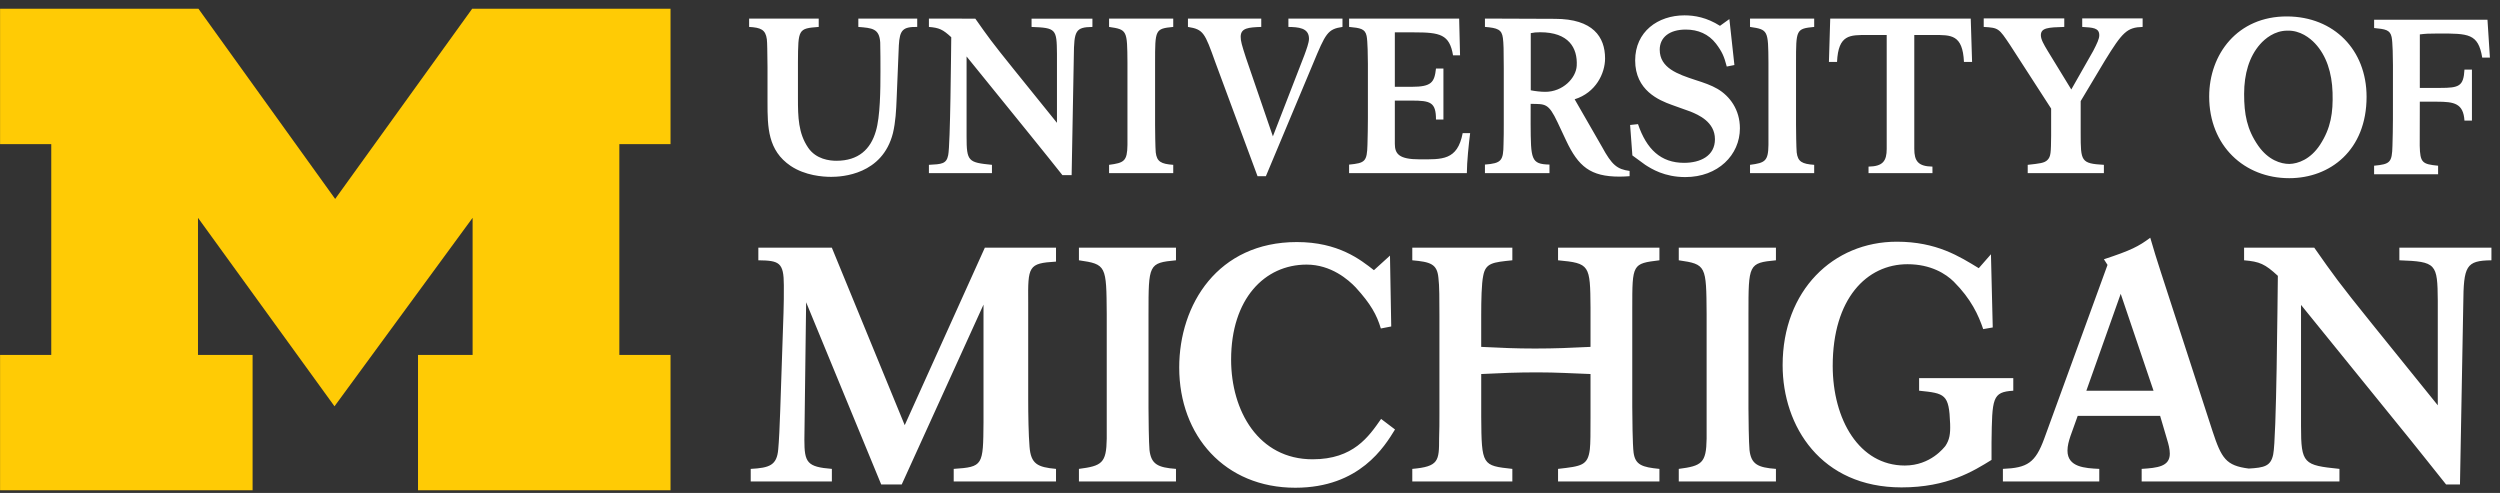
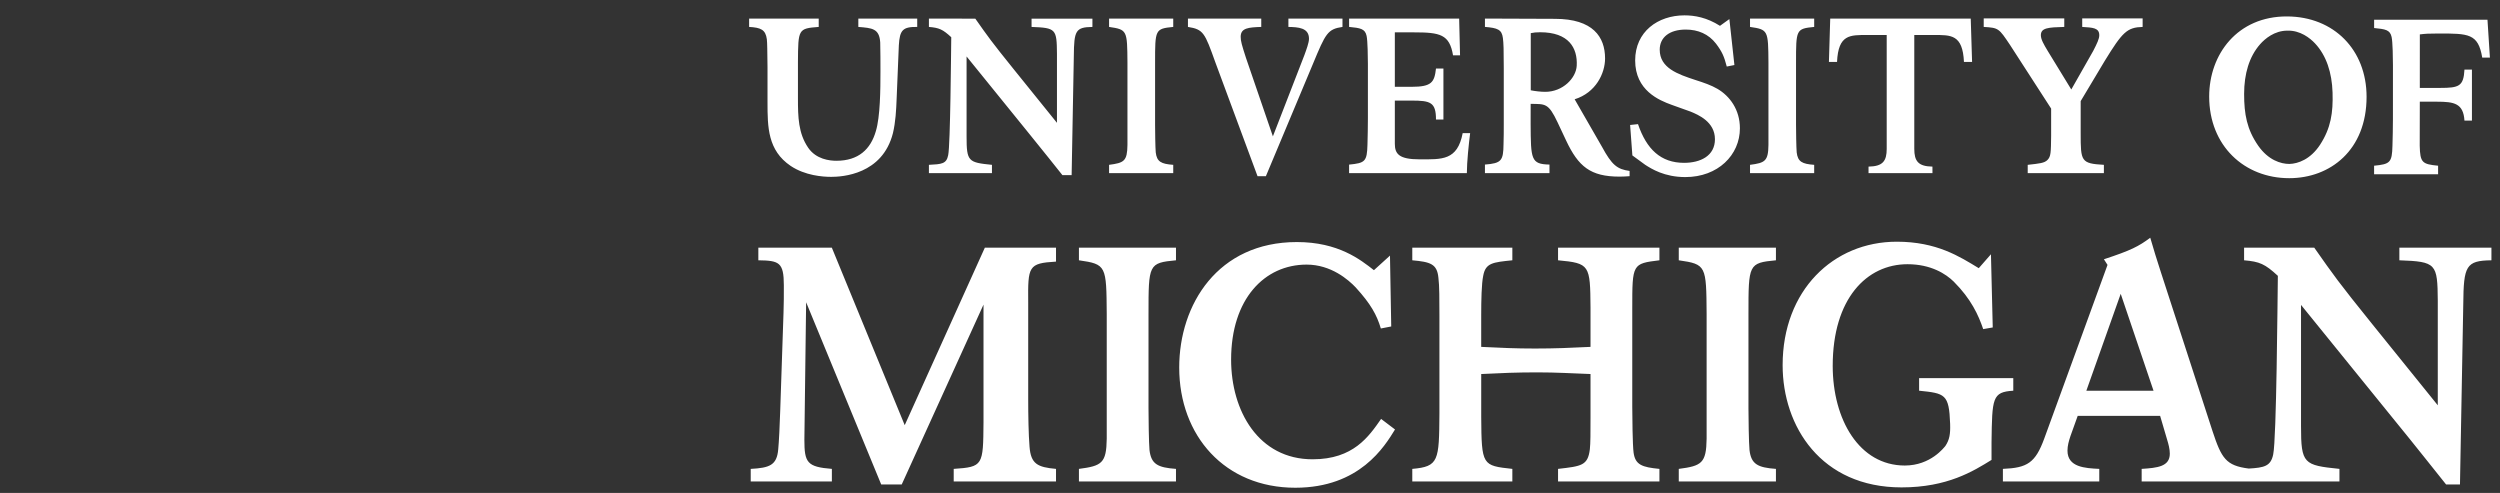
<svg xmlns="http://www.w3.org/2000/svg" width="213" height="42" viewBox="0 0 213 42" fill="none">
  <rect x="0" y="0" width="213" height="42" fill="#333333" stroke="none" />
-   <path d="M28.499 34.616L16.869 18.558V30.238H21.521V41.772H0.006V30.238H4.367V12.279H0.006V0.744H16.906L28.556 16.949L40.23 0.744H57.129V12.279H52.768V30.238H57.129V41.772H35.615V30.238H40.266V18.558L28.499 34.616Z" fill="#FFCB05" />
-   <path d="M143.517 1.308C141.26 1.308 139.316 2.687 139.316 5.15C139.316 7.705 141.351 8.544 142.435 8.935C142.958 9.14 143.517 9.307 144.042 9.511C144.676 9.775 146.113 10.37 146.113 11.861C146.113 13.28 144.882 13.874 143.48 13.874C141.502 13.874 140.287 12.718 139.558 10.576L138.886 10.648L139.078 13.242L140.175 14.044C140.697 14.379 141.799 15.087 143.591 15.087C146.372 15.087 148.24 13.206 148.24 10.931C148.24 9.346 147.38 8.19 146.335 7.574C145.795 7.258 145.181 7.05 144.433 6.81C142.958 6.324 141.408 5.799 141.408 4.234C141.408 3.19 142.228 2.519 143.628 2.519C144.674 2.519 145.571 2.9 146.204 3.72C146.727 4.413 146.897 4.812 147.12 5.67L147.771 5.541L147.343 1.625L146.542 2.201C145.424 1.492 144.396 1.308 143.517 1.308ZM194.864 1.4C190.631 1.38 188.222 4.625 188.222 8.224C188.222 12.421 191.216 15.181 195.042 15.181C198.533 15.181 201.632 12.795 201.632 8.244C201.632 4.252 198.851 1.419 194.864 1.4ZM169.013 1.568V2.294C170.282 2.369 170.3 2.406 171.251 3.824L174.757 9.251V11.562C174.739 12.999 174.739 13.335 174.441 13.632C174.178 13.893 173.787 13.932 172.761 14.044V14.753H179.251V14.044C177.293 13.932 177.274 13.746 177.274 11.359V8.615L179.325 5.185C180.836 2.724 181.227 2.333 182.552 2.294V1.568H177.405V2.294C178.319 2.351 178.858 2.37 178.858 3.003C178.858 3.303 178.674 3.695 178.337 4.347L176.474 7.624L174.458 4.328C174.123 3.768 173.882 3.357 173.882 3.003C173.882 2.37 174.496 2.333 175.876 2.294V1.568L169.013 1.568ZM126.517 1.582V2.292C127.599 2.384 127.954 2.515 128.047 3.242C128.103 3.67 128.121 4.228 128.121 5.812V10.576C128.121 11.117 128.12 11.73 128.101 12.271C128.083 13.686 127.935 13.912 126.517 14.021V14.753H132.015V14.021C130.43 13.987 130.429 13.58 130.41 10.56L130.412 8.849C131.662 8.869 131.922 8.766 132.705 10.423L133.433 11.972C134.478 14.19 135.504 15.048 137.984 15.048C138.283 15.048 138.56 15.031 138.841 15.011V14.564C137.778 14.418 137.332 14.061 136.492 12.513L134.16 8.458C135.969 7.897 136.752 6.247 136.752 4.978C136.752 3.152 135.727 1.605 132.482 1.605L126.517 1.582ZM114.942 1.583V2.292C115.893 2.387 116.302 2.442 116.434 3.056C116.526 3.466 116.545 4.92 116.545 5.443V10.072C116.545 10.425 116.527 12.011 116.508 12.328C116.47 13.765 116.303 13.893 114.942 14.025V14.753H124.976C124.976 13.803 125.143 12.235 125.256 11.341H124.621C124.172 13.691 122.849 13.576 120.945 13.576C119.193 13.576 118.84 13.11 118.84 12.251V8.57H120.258C121.88 8.57 122.346 8.709 122.346 10.185H122.98V5.837H122.346C122.216 7.012 121.973 7.396 120.275 7.396H118.84V2.757H120.463C122.699 2.757 123.501 2.926 123.799 4.716H124.396L124.32 1.584L114.942 1.583ZM155.935 1.583L155.824 5.277H156.515C156.626 2.927 157.612 2.982 159.105 2.982H160.747V12.681C160.747 13.727 160.412 14.176 159.199 14.195V14.753H164.646L164.644 14.195C163.431 14.176 163.097 13.727 163.097 12.681V2.982H164.738C166.23 2.982 167.218 2.927 167.329 5.277H168.021L167.907 1.583H155.935ZM63.825 1.587V2.294C64.814 2.351 65.224 2.52 65.335 3.341C65.373 3.676 65.373 4.307 65.392 5.726V8.708C65.392 10.836 65.411 12.814 67.368 14.138C68.599 14.959 70.091 15.068 70.819 15.068C71.732 15.068 75.184 14.884 76.079 11.341C76.303 10.39 76.356 9.399 76.394 8.394C76.412 7.835 76.562 4.179 76.581 3.861C76.656 2.558 76.917 2.277 78.147 2.294V1.587H73.13V2.294C74.306 2.389 74.92 2.425 74.995 3.619C75.014 4.049 75.015 5.615 75.015 6.101C75.015 7.63 74.996 9.941 74.624 11.171C74.177 12.719 73.141 13.698 71.259 13.698C70.68 13.698 69.534 13.572 68.86 12.591C68.015 11.355 67.985 9.978 67.985 8.374V5.279C68.004 2.481 68.002 2.426 69.755 2.294V1.587L63.825 1.587ZM79.143 1.587V2.294C80.02 2.369 80.319 2.501 81.047 3.171C81.028 4.534 80.972 12.346 80.785 13.222C80.637 13.969 80.225 13.988 79.143 14.044V14.753H84.514V14.044C82.5 13.841 82.352 13.766 82.352 11.638V4.81L87.553 11.228C88.149 11.956 88.748 12.703 89.344 13.449L90.518 14.922H91.303L91.49 4.758C91.509 2.613 91.638 2.314 93.074 2.295V1.588H87.889V2.295C89.979 2.37 90.034 2.482 90.053 4.572V10.465L86.379 5.912C84.441 3.507 84.197 3.153 83.096 1.588L79.143 1.587ZM94.493 1.587V2.294C96.04 2.519 96.04 2.592 96.059 5.335V10.667V12.347C96.04 13.728 95.778 13.876 94.493 14.044V14.753H99.96V14.044C98.936 13.969 98.562 13.783 98.469 12.982C98.432 12.589 98.413 11.115 98.413 10.648V5.335C98.413 2.519 98.412 2.446 99.96 2.294V1.587H94.493ZM101.213 1.587V2.294C102.537 2.502 102.648 2.8 103.543 5.298L107.143 15.015H107.852L111.862 5.445C112.943 2.836 113.112 2.482 114.379 2.294V1.587H109.772V2.294C110.592 2.313 111.526 2.35 111.526 3.302C111.526 3.637 111.302 4.234 111.133 4.699L108.45 11.618L106.155 4.925C105.801 3.824 105.706 3.507 105.706 3.134C105.706 2.369 106.397 2.333 107.459 2.294V1.587L101.213 1.587ZM149.102 1.587V2.294C150.651 2.519 150.652 2.592 150.672 5.335V10.667V12.347C150.652 13.728 150.389 13.876 149.102 14.044V14.753H154.568V14.044C153.545 13.969 153.171 13.783 153.078 12.982C153.041 12.589 153.022 11.115 153.022 10.648V5.335C153.022 2.519 153.021 2.446 154.569 2.294V1.587H149.102ZM202.275 1.681V2.388C203.226 2.481 203.635 2.538 203.765 3.152C203.86 3.563 203.879 5.017 203.879 5.54L203.877 10.167C203.877 10.521 203.857 12.105 203.837 12.421C203.802 13.855 203.633 13.987 202.273 14.119V14.845H207.726V14.119C206.365 13.987 206.197 13.855 206.16 12.421L206.168 8.664H207.625C209.096 8.664 209.879 8.804 209.972 10.277H210.609V5.931H209.972C209.897 7.35 209.508 7.49 207.904 7.49H206.168L206.17 2.931C206.637 2.874 206.898 2.855 207.738 2.855C210.312 2.855 211.141 2.843 211.486 4.906H212.14L211.933 1.681L202.275 1.681ZM194.883 2.611C195.98 2.577 196.816 3.245 197.24 3.699C198.207 4.731 198.681 6.187 198.734 7.886C198.786 9.6 198.595 10.911 197.664 12.341C196.85 13.576 195.801 13.947 195.056 13.968C194.313 13.968 193.255 13.633 192.404 12.421C191.43 11.021 191.199 9.719 191.199 8.001C191.199 6.304 191.626 4.828 192.562 3.767C192.974 3.302 193.785 2.611 194.883 2.611ZM131.223 2.748C133.647 2.748 134.417 4.069 134.337 5.599C134.282 6.653 133.149 7.829 131.651 7.824C131.279 7.824 130.774 7.765 130.421 7.693V2.824C130.682 2.768 130.887 2.748 131.223 2.748ZM183.202 20.255C182.214 20.992 181.565 21.329 179.253 22.089L179.561 22.57L174.175 37.353C173.412 39.438 172.735 39.863 170.647 39.948V41.021H178.858V39.948C177.645 39.892 176.149 39.808 176.149 38.396C176.149 37.976 176.262 37.578 176.403 37.153L177.02 35.433H184.043L184.641 37.466C184.754 37.832 184.868 38.257 184.868 38.651C184.868 39.751 183.823 39.863 182.469 39.948V41.021H191.196H191.778H199.321V39.948C196.273 39.637 196.047 39.525 196.047 36.31V25.978L203.918 35.687C204.822 36.789 205.723 37.915 206.625 39.044L208.405 41.275H209.59L209.871 25.9C209.899 22.657 210.097 22.202 212.27 22.177V21.103H204.426V22.177C207.586 22.29 207.671 22.458 207.699 25.616V34.531L202.141 27.646C199.207 24.007 198.84 23.473 197.176 21.103H191.196V22.177C192.522 22.29 192.973 22.486 194.073 23.501C194.044 25.56 193.959 37.379 193.678 38.708C193.474 39.729 192.905 39.844 191.596 39.921C189.653 39.676 189.271 39.055 188.506 36.731L184.106 23.189C183.655 21.779 183.598 21.61 183.202 20.255ZM161.606 20.593C156.196 20.593 151.88 24.74 151.88 31.114C151.88 36.332 155.155 41.526 162.01 41.526C165.92 41.526 168.13 40.142 169.678 39.184V37.688C169.73 33.908 169.729 33.4 171.532 33.288V32.215H163.508V33.288C165.718 33.515 166.061 33.57 166.151 36.106C166.181 36.984 166.1 37.462 165.745 37.999C165.642 38.111 164.499 39.663 162.29 39.663C158.405 39.663 156.147 35.743 156.147 31.173C156.147 25.444 159.041 22.511 162.52 22.511C164.525 22.511 165.796 23.343 166.456 23.991C167.953 25.487 168.564 26.855 168.969 28.04L169.782 27.899L169.629 21.663L168.59 22.849C166.965 21.861 165.008 20.593 161.606 20.593ZM110.492 20.623C103.766 20.623 100.469 25.928 100.469 31.315C100.469 37.128 104.357 41.555 110.359 41.555C115.854 41.555 117.971 38.028 118.855 36.591L117.67 35.692C116.625 37.187 115.318 39.132 111.834 39.132C107.223 39.132 104.891 35.013 104.891 30.638C104.891 25.474 107.733 22.544 111.324 22.544C113.414 22.544 114.888 23.839 115.506 24.489C116.792 25.899 117.301 26.828 117.648 27.987L118.533 27.815L118.426 21.778L117.058 23.02C115.907 22.12 114.029 20.623 110.492 20.623ZM64.611 21.103V22.177C66.388 22.202 66.783 22.345 66.783 24.318C66.783 25.024 66.785 25.983 66.756 26.632L66.475 34.982C66.445 36.082 66.361 37.748 66.305 38.282C66.191 39.638 65.57 39.864 63.961 39.949V41.021H70.875V39.949C68.759 39.78 68.533 39.412 68.533 37.466L68.682 25.753L75.078 41.274H76.828L83.795 25.954V35.972C83.766 39.668 83.767 39.78 81.256 39.949V41.021H89.972V39.949C88.392 39.807 87.829 39.526 87.716 38.058C87.631 37.042 87.603 35.351 87.603 33.996V25.787C87.576 22.683 87.602 22.429 89.972 22.289V21.103H83.908L77.082 36.224L70.873 21.103L64.611 21.103ZM91.925 21.103V22.177C94.266 22.515 94.265 22.627 94.294 26.773V34.843V37.378C94.265 39.468 93.872 39.695 91.925 39.949V41.021H100.194V39.949C98.643 39.836 98.078 39.552 97.936 38.339C97.88 37.748 97.853 35.518 97.853 34.812V26.773C97.853 22.514 97.853 22.402 100.194 22.177V21.103H91.925ZM120.327 21.103V22.177C121.878 22.316 122.441 22.486 122.553 23.669C122.638 24.291 122.639 25.589 122.639 26.886V35.238C122.639 35.941 122.639 36.647 122.612 37.353C122.612 39.269 122.583 39.751 120.327 39.949V41.021H128.852V39.949C126.284 39.667 126.228 39.668 126.2 35.519V31.867C127.921 31.78 129.263 31.726 130.983 31.726C132.619 31.726 133.932 31.81 135.512 31.867V35.519C135.512 36.959 135.512 37.72 135.455 38.282C135.284 39.667 134.749 39.72 132.746 39.949V41.021H141.383V39.949C139.915 39.807 139.323 39.611 139.182 38.564C139.097 37.975 139.069 35.463 139.069 34.673V26.265C139.069 22.486 139.068 22.459 141.383 22.177V21.103H132.746V22.177C135.455 22.43 135.483 22.57 135.512 26.208V29.554C133.818 29.638 132.478 29.695 130.785 29.695C129.122 29.695 127.921 29.638 126.199 29.554V26.802C126.199 25.616 126.228 24.149 126.369 23.501C126.567 22.401 127.187 22.346 128.852 22.177V21.103L120.327 21.103ZM143.031 21.103V22.177C145.375 22.515 145.376 22.627 145.404 26.773V34.843V37.378C145.375 39.468 144.98 39.695 143.031 39.949V41.021H151.31V39.949C149.76 39.836 149.198 39.552 149.057 38.339C148.999 37.748 148.969 35.518 148.969 34.812V26.773C148.969 22.514 148.969 22.402 151.31 22.177V21.103H143.031ZM180.685 25.033L183.48 33.288H177.757L180.685 25.033Z" fill="white" />
+   <path d="M143.517 1.308C141.26 1.308 139.316 2.687 139.316 5.15C139.316 7.705 141.351 8.544 142.435 8.935C142.958 9.14 143.517 9.307 144.042 9.511C144.676 9.775 146.113 10.37 146.113 11.861C146.113 13.28 144.882 13.874 143.48 13.874C141.502 13.874 140.287 12.718 139.558 10.576L138.886 10.648L139.078 13.242L140.175 14.044C140.697 14.379 141.799 15.087 143.591 15.087C146.372 15.087 148.24 13.206 148.24 10.931C148.24 9.346 147.38 8.19 146.335 7.574C145.795 7.258 145.181 7.05 144.433 6.81C142.958 6.324 141.408 5.799 141.408 4.234C141.408 3.19 142.228 2.519 143.628 2.519C144.674 2.519 145.571 2.9 146.204 3.72C146.727 4.413 146.897 4.812 147.12 5.67L147.771 5.541L147.343 1.625L146.542 2.201C145.424 1.492 144.396 1.308 143.517 1.308ZM194.864 1.4C190.631 1.38 188.222 4.625 188.222 8.224C188.222 12.421 191.216 15.181 195.042 15.181C198.533 15.181 201.632 12.795 201.632 8.244C201.632 4.252 198.851 1.419 194.864 1.4ZM169.013 1.568V2.294C170.282 2.369 170.3 2.406 171.251 3.824L174.757 9.251V11.562C174.739 12.999 174.739 13.335 174.441 13.632C174.178 13.893 173.787 13.932 172.761 14.044V14.753H179.251V14.044C177.293 13.932 177.274 13.746 177.274 11.359V8.615L179.325 5.185C180.836 2.724 181.227 2.333 182.552 2.294V1.568H177.405V2.294C178.319 2.351 178.858 2.37 178.858 3.003C178.858 3.303 178.674 3.695 178.337 4.347L176.474 7.624L174.458 4.328C174.123 3.768 173.882 3.357 173.882 3.003C173.882 2.37 174.496 2.333 175.876 2.294V1.568L169.013 1.568ZM126.517 1.582V2.292C127.599 2.384 127.954 2.515 128.047 3.242C128.103 3.67 128.121 4.228 128.121 5.812V10.576C128.121 11.117 128.12 11.73 128.101 12.271C128.083 13.686 127.935 13.912 126.517 14.021V14.753H132.015V14.021C130.43 13.987 130.429 13.58 130.41 10.56L130.412 8.849C131.662 8.869 131.922 8.766 132.705 10.423L133.433 11.972C134.478 14.19 135.504 15.048 137.984 15.048C138.283 15.048 138.56 15.031 138.841 15.011V14.564C137.778 14.418 137.332 14.061 136.492 12.513L134.16 8.458C135.969 7.897 136.752 6.247 136.752 4.978C136.752 3.152 135.727 1.605 132.482 1.605L126.517 1.582ZM114.942 1.583V2.292C115.893 2.387 116.302 2.442 116.434 3.056C116.526 3.466 116.545 4.92 116.545 5.443V10.072C116.545 10.425 116.527 12.011 116.508 12.328C116.47 13.765 116.303 13.893 114.942 14.025V14.753H124.976C124.976 13.803 125.143 12.235 125.256 11.341H124.621C124.172 13.691 122.849 13.576 120.945 13.576C119.193 13.576 118.84 13.11 118.84 12.251V8.57H120.258C121.88 8.57 122.346 8.709 122.346 10.185H122.98V5.837H122.346C122.216 7.012 121.973 7.396 120.275 7.396H118.84V2.757H120.463C122.699 2.757 123.501 2.926 123.799 4.716H124.396L124.32 1.584L114.942 1.583ZM155.935 1.583L155.824 5.277H156.515C156.626 2.927 157.612 2.982 159.105 2.982H160.747V12.681C160.747 13.727 160.412 14.176 159.199 14.195V14.753H164.646L164.644 14.195C163.431 14.176 163.097 13.727 163.097 12.681V2.982H164.738C166.23 2.982 167.218 2.927 167.329 5.277H168.021L167.907 1.583H155.935ZM63.825 1.587V2.294C64.814 2.351 65.224 2.52 65.335 3.341C65.373 3.676 65.373 4.307 65.392 5.726V8.708C65.392 10.836 65.411 12.814 67.368 14.138C68.599 14.959 70.091 15.068 70.819 15.068C71.732 15.068 75.184 14.884 76.079 11.341C76.303 10.39 76.356 9.399 76.394 8.394C76.412 7.835 76.562 4.179 76.581 3.861C76.656 2.558 76.917 2.277 78.147 2.294V1.587H73.13V2.294C74.306 2.389 74.92 2.425 74.995 3.619C75.014 4.049 75.015 5.615 75.015 6.101C75.015 7.63 74.996 9.941 74.624 11.171C74.177 12.719 73.141 13.698 71.259 13.698C70.68 13.698 69.534 13.572 68.86 12.591C68.015 11.355 67.985 9.978 67.985 8.374V5.279C68.004 2.481 68.002 2.426 69.755 2.294V1.587L63.825 1.587ZM79.143 1.587V2.294C80.02 2.369 80.319 2.501 81.047 3.171C81.028 4.534 80.972 12.346 80.785 13.222C80.637 13.969 80.225 13.988 79.143 14.044V14.753H84.514V14.044C82.5 13.841 82.352 13.766 82.352 11.638V4.81L87.553 11.228C88.149 11.956 88.748 12.703 89.344 13.449L90.518 14.922H91.303L91.49 4.758C91.509 2.613 91.638 2.314 93.074 2.295V1.588H87.889V2.295C89.979 2.37 90.034 2.482 90.053 4.572V10.465L86.379 5.912C84.441 3.507 84.197 3.153 83.096 1.588L79.143 1.587ZM94.493 1.587V2.294C96.04 2.519 96.04 2.592 96.059 5.335V10.667V12.347C96.04 13.728 95.778 13.876 94.493 14.044V14.753H99.96V14.044C98.936 13.969 98.562 13.783 98.469 12.982C98.432 12.589 98.413 11.115 98.413 10.648V5.335C98.413 2.519 98.412 2.446 99.96 2.294V1.587H94.493ZM101.213 1.587V2.294C102.537 2.502 102.648 2.8 103.543 5.298L107.143 15.015H107.852L111.862 5.445C112.943 2.836 113.112 2.482 114.379 2.294V1.587H109.772V2.294C110.592 2.313 111.526 2.35 111.526 3.302C111.526 3.637 111.302 4.234 111.133 4.699L108.45 11.618L106.155 4.925C105.801 3.824 105.706 3.507 105.706 3.134C105.706 2.369 106.397 2.333 107.459 2.294V1.587L101.213 1.587ZM149.102 1.587V2.294C150.651 2.519 150.652 2.592 150.672 5.335V10.667V12.347C150.652 13.728 150.389 13.876 149.102 14.044V14.753H154.568V14.044C153.545 13.969 153.171 13.783 153.078 12.982C153.041 12.589 153.022 11.115 153.022 10.648V5.335C153.022 2.519 153.021 2.446 154.569 2.294V1.587H149.102ZM202.275 1.681V2.388C203.226 2.481 203.635 2.538 203.765 3.152C203.86 3.563 203.879 5.017 203.879 5.54L203.877 10.167C203.877 10.521 203.857 12.105 203.837 12.421C203.802 13.855 203.633 13.987 202.273 14.119V14.845H207.726V14.119C206.365 13.987 206.197 13.855 206.16 12.421L206.168 8.664H207.625C209.096 8.664 209.879 8.804 209.972 10.277H210.609V5.931H209.972C209.897 7.35 209.508 7.49 207.904 7.49H206.168L206.17 2.931C206.637 2.874 206.898 2.855 207.738 2.855C210.312 2.855 211.141 2.843 211.486 4.906H212.14L211.933 1.681L202.275 1.681ZM194.883 2.611C195.98 2.577 196.816 3.245 197.24 3.699C198.207 4.731 198.681 6.187 198.734 7.886C198.786 9.6 198.595 10.911 197.664 12.341C196.85 13.576 195.801 13.947 195.056 13.968C194.313 13.968 193.255 13.633 192.404 12.421C191.43 11.021 191.199 9.719 191.199 8.001C191.199 6.304 191.626 4.828 192.562 3.767C192.974 3.302 193.785 2.611 194.883 2.611ZM131.223 2.748C133.647 2.748 134.417 4.069 134.337 5.599C134.282 6.653 133.149 7.829 131.651 7.824C131.279 7.824 130.774 7.765 130.421 7.693V2.824C130.682 2.768 130.887 2.748 131.223 2.748ZM183.202 20.255C182.214 20.992 181.565 21.329 179.253 22.089L179.561 22.57L174.175 37.353C173.412 39.438 172.735 39.863 170.647 39.948V41.021H178.858V39.948C177.645 39.892 176.149 39.808 176.149 38.396C176.149 37.976 176.262 37.578 176.403 37.153L177.02 35.433H184.043L184.641 37.466C184.754 37.832 184.868 38.257 184.868 38.651C184.868 39.751 183.823 39.863 182.469 39.948V41.021H191.196H191.778H199.321V39.948C196.273 39.637 196.047 39.525 196.047 36.31V25.978L203.918 35.687C204.822 36.789 205.723 37.915 206.625 39.044L208.405 41.275H209.59L209.871 25.9C209.899 22.657 210.097 22.202 212.27 22.177V21.103H204.426V22.177C207.586 22.29 207.671 22.458 207.699 25.616V34.531L202.141 27.646C199.207 24.007 198.84 23.473 197.176 21.103H191.196V22.177C192.522 22.29 192.973 22.486 194.073 23.501C194.044 25.56 193.959 37.379 193.678 38.708C193.474 39.729 192.905 39.844 191.596 39.921C189.653 39.676 189.271 39.055 188.506 36.731L184.106 23.189C183.655 21.779 183.598 21.61 183.202 20.255ZM161.606 20.593C156.196 20.593 151.88 24.74 151.88 31.114C151.88 36.332 155.155 41.526 162.01 41.526C165.92 41.526 168.13 40.142 169.678 39.184V37.688C169.73 33.908 169.729 33.4 171.532 33.288V32.215H163.508V33.288C165.718 33.515 166.061 33.57 166.151 36.106C166.181 36.984 166.1 37.462 165.745 37.999C165.642 38.111 164.499 39.663 162.29 39.663C158.405 39.663 156.147 35.743 156.147 31.173C156.147 25.444 159.041 22.511 162.52 22.511C164.525 22.511 165.796 23.343 166.456 23.991C167.953 25.487 168.564 26.855 168.969 28.04L169.782 27.899L169.629 21.663L168.59 22.849C166.965 21.861 165.008 20.593 161.606 20.593ZM110.492 20.623C103.766 20.623 100.469 25.928 100.469 31.315C100.469 37.128 104.357 41.555 110.359 41.555C115.854 41.555 117.971 38.028 118.855 36.591L117.67 35.692C116.625 37.187 115.318 39.132 111.834 39.132C107.223 39.132 104.891 35.013 104.891 30.638C104.891 25.474 107.733 22.544 111.324 22.544C113.414 22.544 114.888 23.839 115.506 24.489C116.792 25.899 117.301 26.828 117.648 27.987L118.533 27.815L118.426 21.778L117.058 23.02C115.907 22.12 114.029 20.623 110.492 20.623ZM64.611 21.103V22.177C66.388 22.202 66.783 22.345 66.783 24.318C66.783 25.024 66.785 25.983 66.756 26.632L66.475 34.982C66.445 36.082 66.361 37.748 66.305 38.282C66.191 39.638 65.57 39.864 63.961 39.949V41.021H70.875V39.949C68.759 39.78 68.533 39.412 68.533 37.466L68.682 25.753L75.078 41.274H76.828L83.795 25.954V35.972C83.766 39.668 83.767 39.78 81.256 39.949V41.021H89.972V39.949C88.392 39.807 87.829 39.526 87.716 38.058C87.631 37.042 87.603 35.351 87.603 33.996V25.787C87.576 22.683 87.602 22.429 89.972 22.289V21.103H83.908L77.082 36.224L70.873 21.103L64.611 21.103ZM91.925 21.103V22.177C94.266 22.515 94.265 22.627 94.294 26.773V34.843V37.378C94.265 39.468 93.872 39.695 91.925 39.949V41.021H100.194V39.949C98.643 39.836 98.078 39.552 97.936 38.339C97.88 37.748 97.853 35.518 97.853 34.812V26.773C97.853 22.514 97.853 22.402 100.194 22.177V21.103H91.925ZM120.327 21.103V22.177C121.878 22.316 122.441 22.486 122.553 23.669C122.638 24.291 122.639 25.589 122.639 26.886V35.238C122.612 39.269 122.583 39.751 120.327 39.949V41.021H128.852V39.949C126.284 39.667 126.228 39.668 126.2 35.519V31.867C127.921 31.78 129.263 31.726 130.983 31.726C132.619 31.726 133.932 31.81 135.512 31.867V35.519C135.512 36.959 135.512 37.72 135.455 38.282C135.284 39.667 134.749 39.72 132.746 39.949V41.021H141.383V39.949C139.915 39.807 139.323 39.611 139.182 38.564C139.097 37.975 139.069 35.463 139.069 34.673V26.265C139.069 22.486 139.068 22.459 141.383 22.177V21.103H132.746V22.177C135.455 22.43 135.483 22.57 135.512 26.208V29.554C133.818 29.638 132.478 29.695 130.785 29.695C129.122 29.695 127.921 29.638 126.199 29.554V26.802C126.199 25.616 126.228 24.149 126.369 23.501C126.567 22.401 127.187 22.346 128.852 22.177V21.103L120.327 21.103ZM143.031 21.103V22.177C145.375 22.515 145.376 22.627 145.404 26.773V34.843V37.378C145.375 39.468 144.98 39.695 143.031 39.949V41.021H151.31V39.949C149.76 39.836 149.198 39.552 149.057 38.339C148.999 37.748 148.969 35.518 148.969 34.812V26.773C148.969 22.514 148.969 22.402 151.31 22.177V21.103H143.031ZM180.685 25.033L183.48 33.288H177.757L180.685 25.033Z" fill="white" />
</svg>